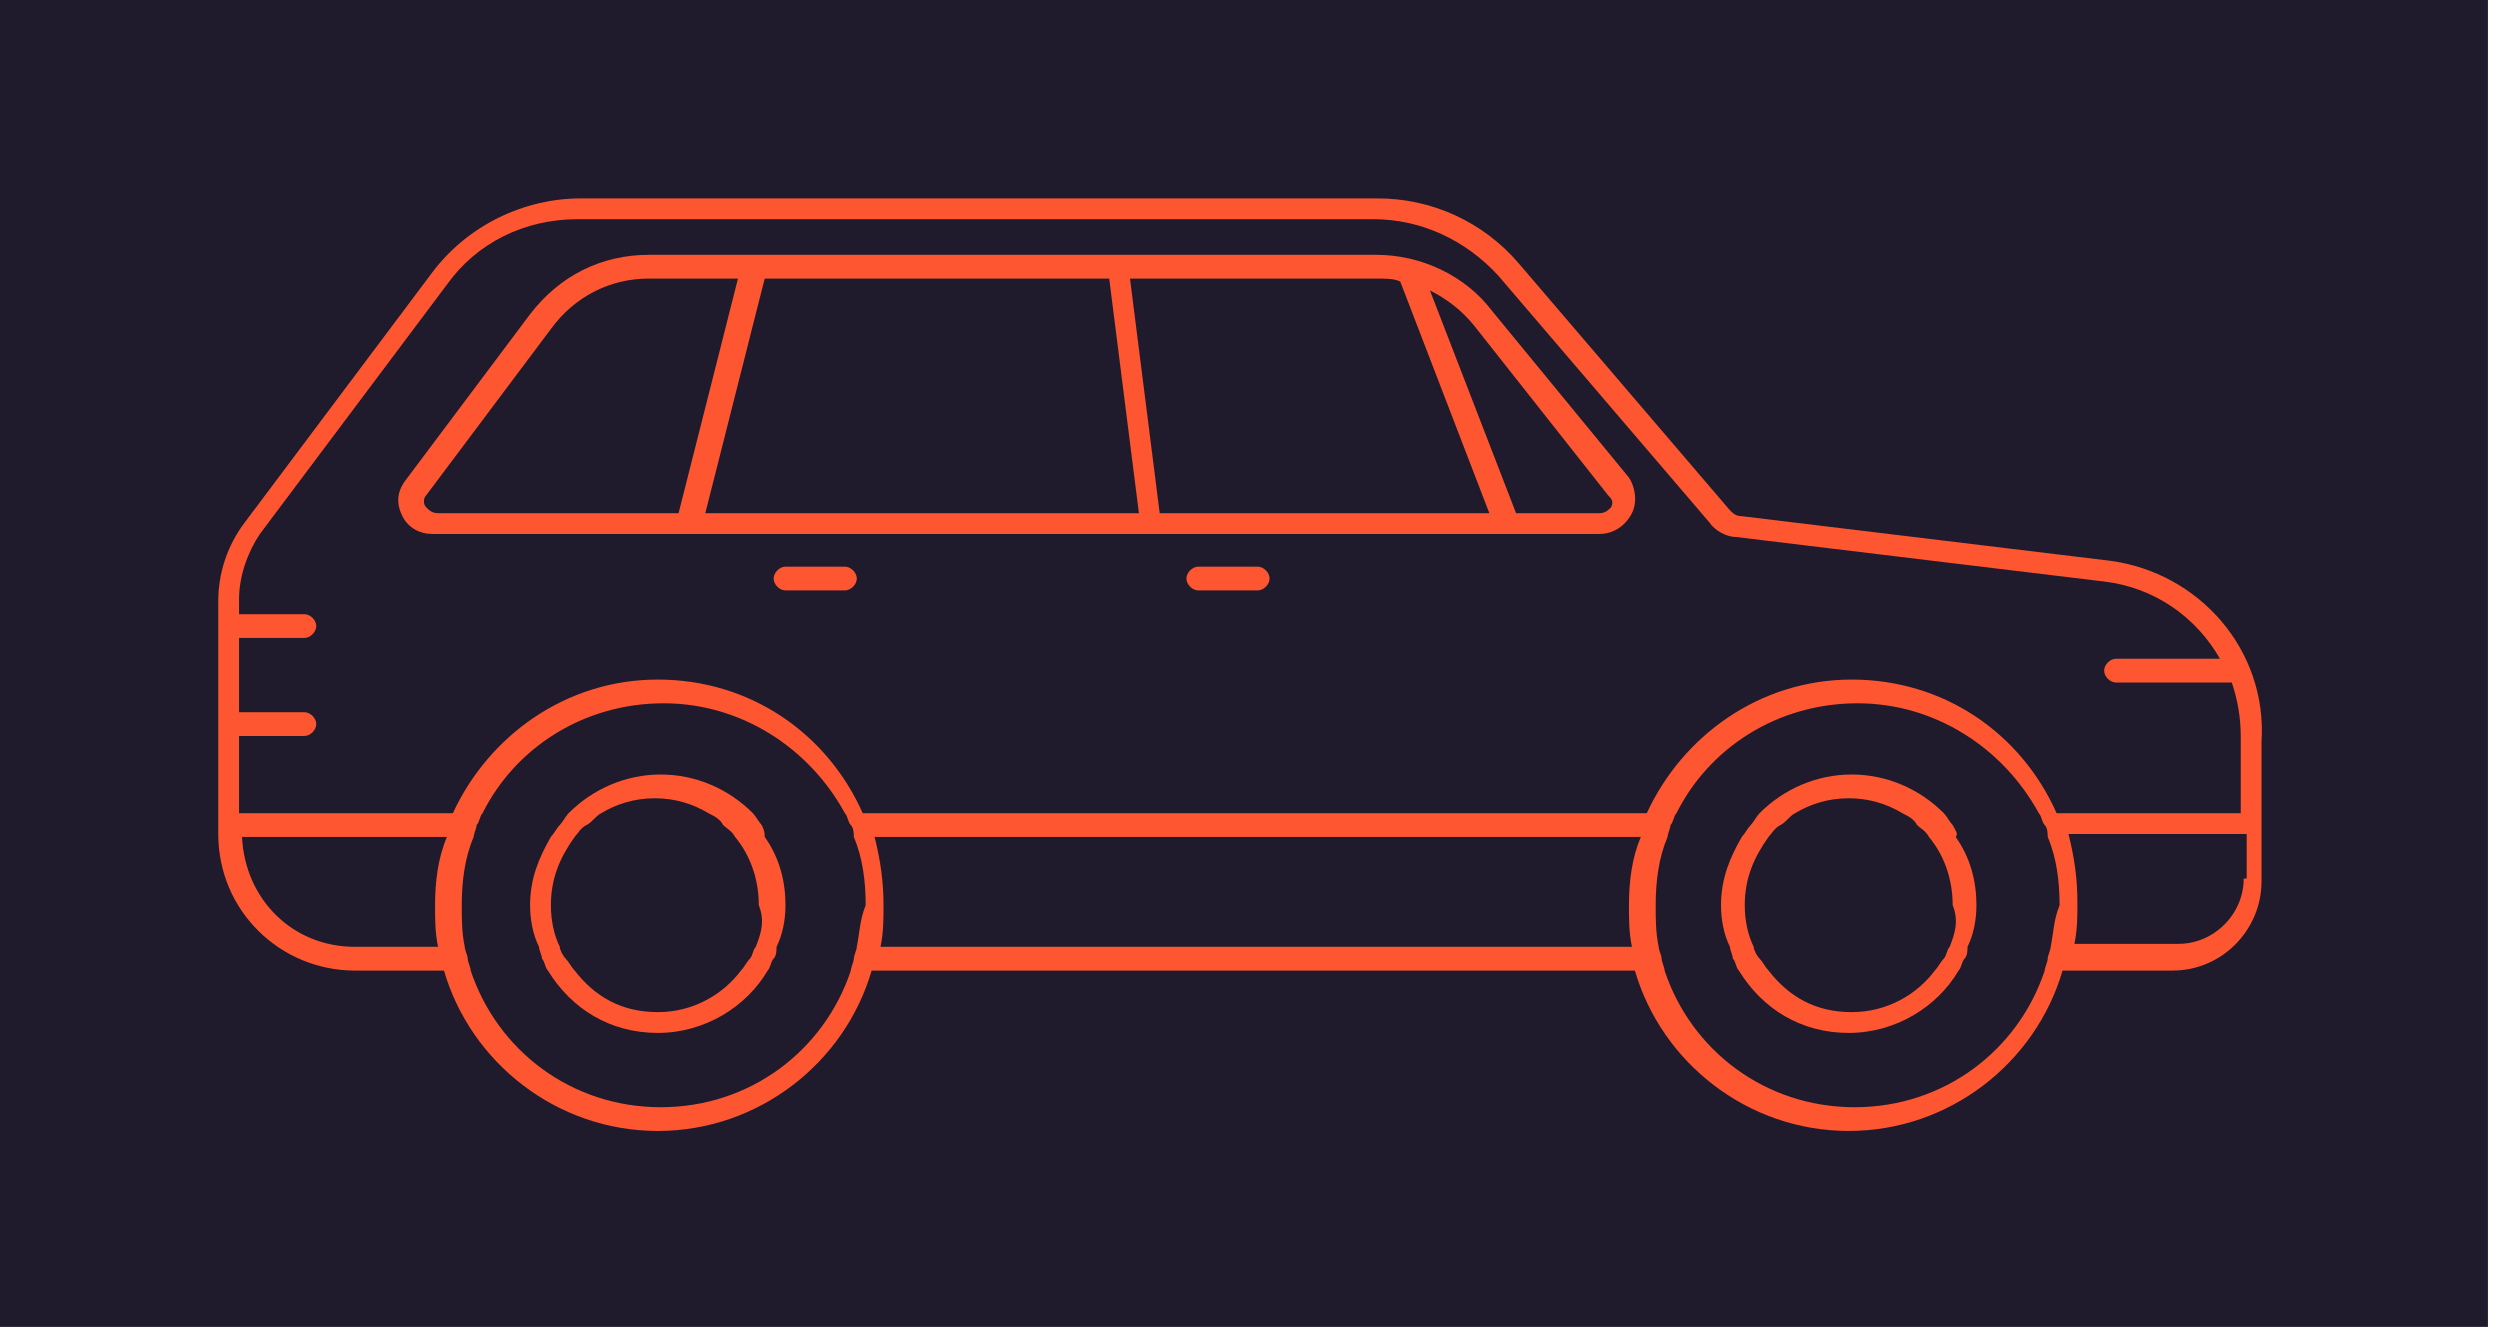
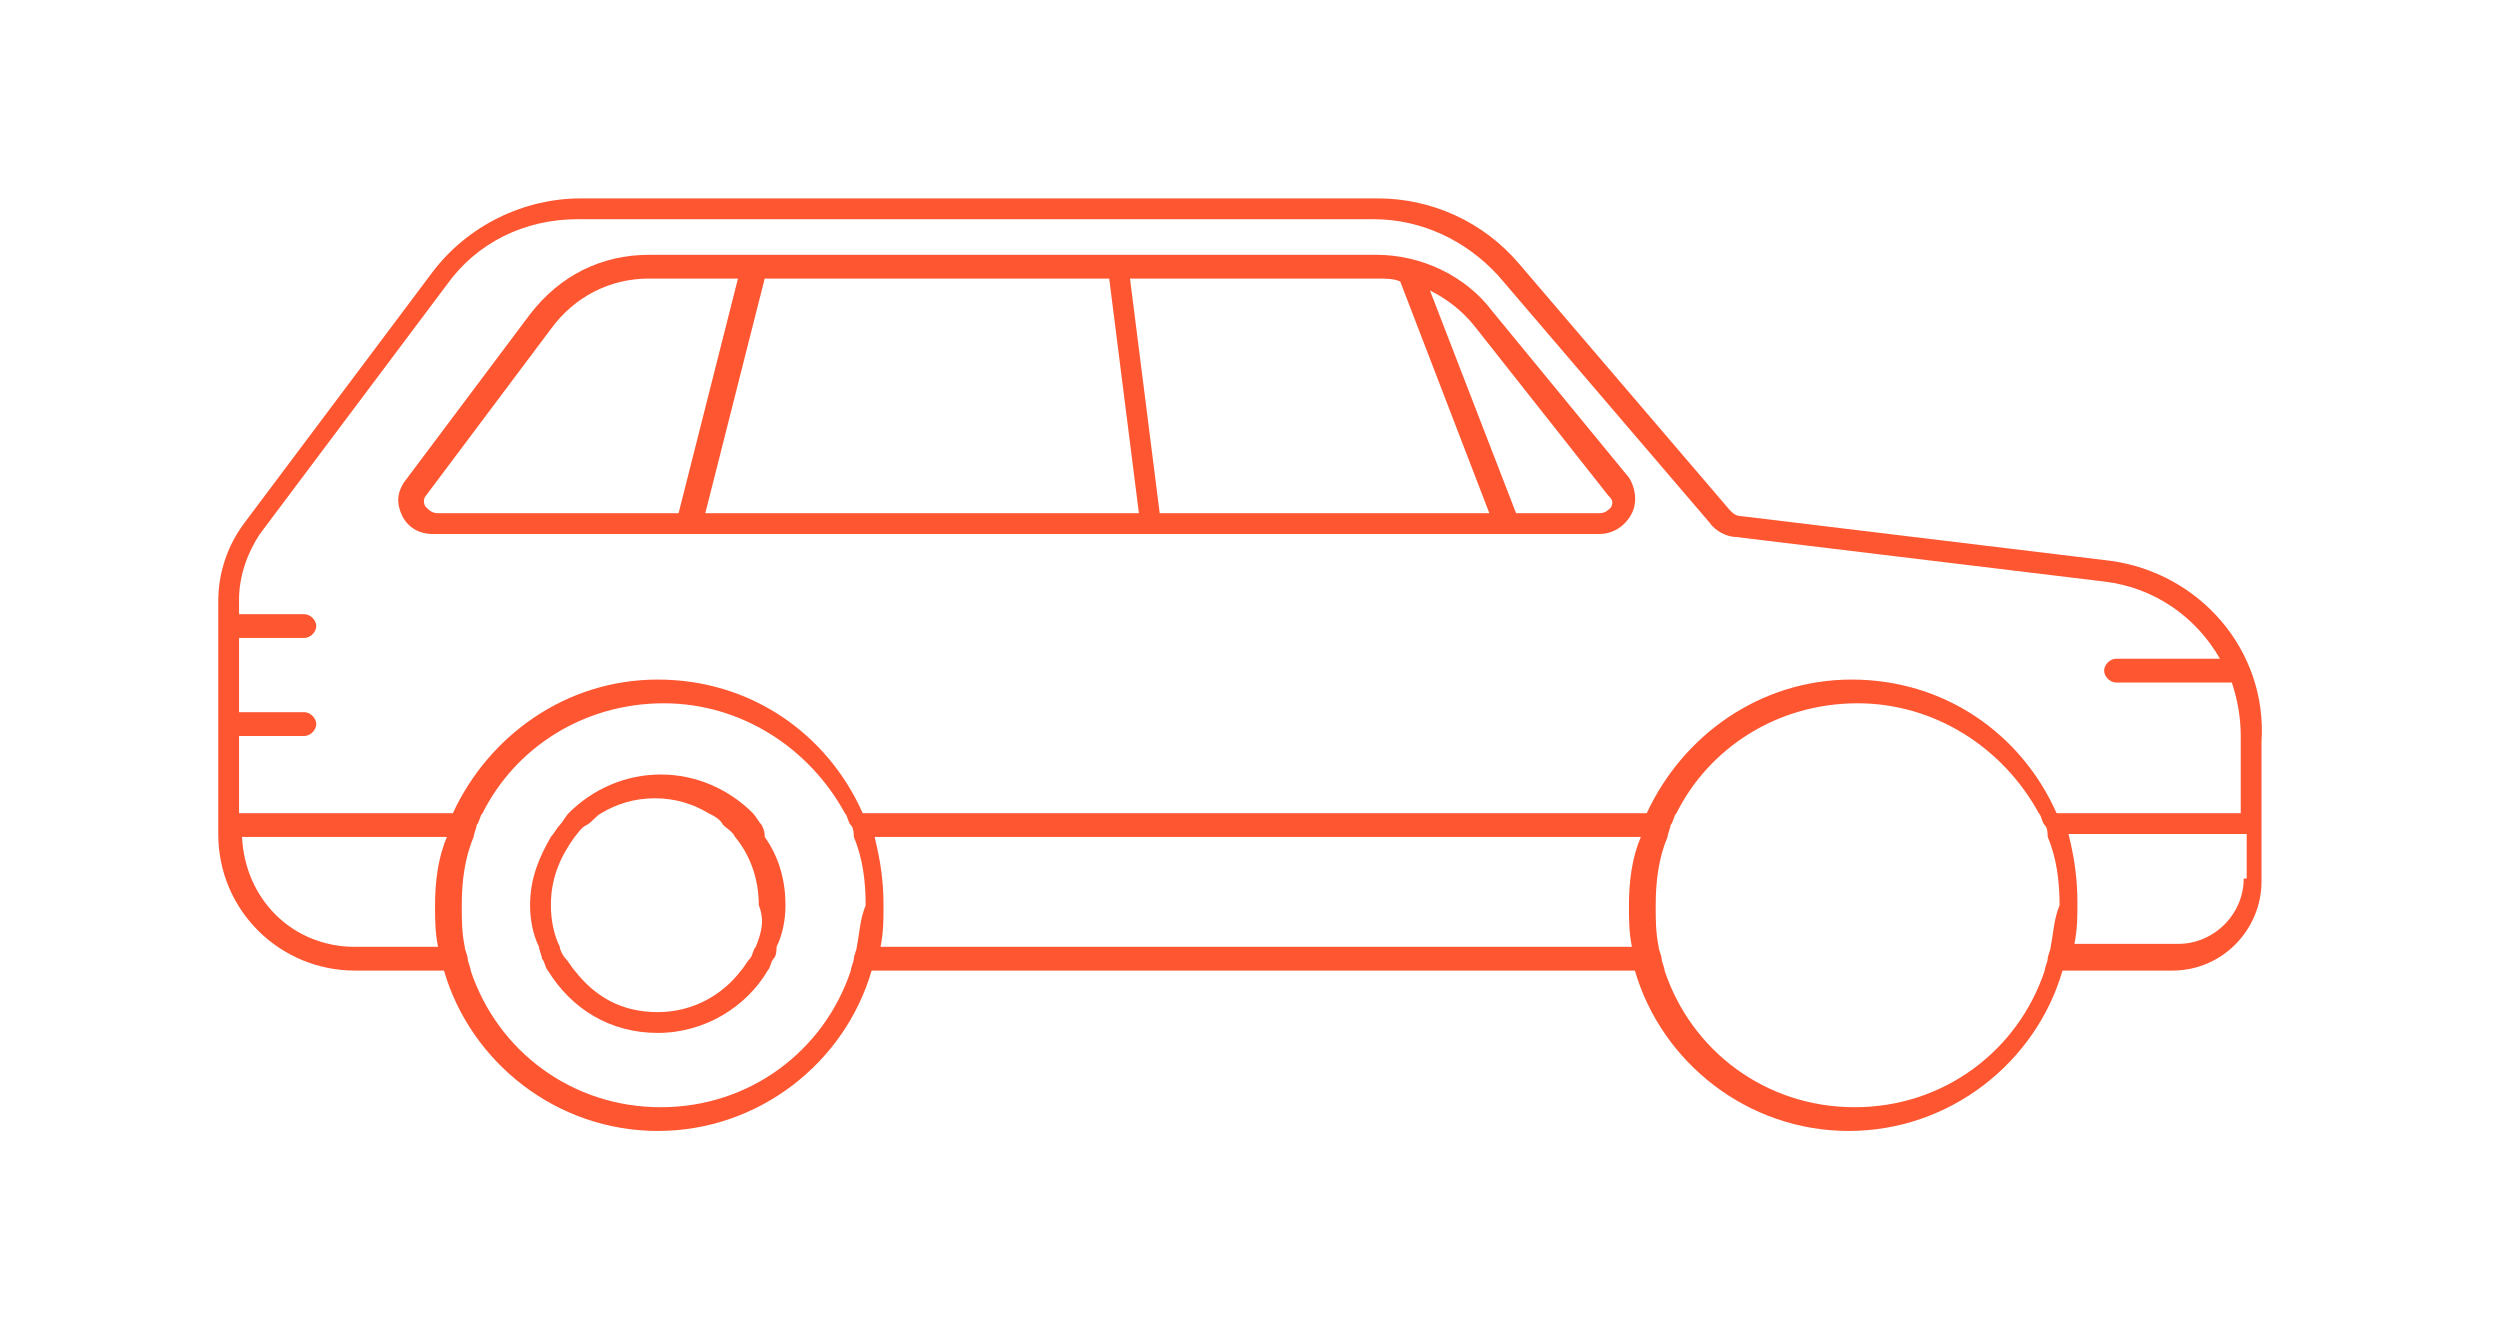
<svg xmlns="http://www.w3.org/2000/svg" width="126" height="67" viewBox="0 0 126 67" fill="none">
-   <rect width="125.392" height="66.876" fill="#1F1B2D" />
  <path d="M106.348 28.262L87.787 26.016C87.487 26.016 87.338 25.866 87.188 25.717L76.561 13.293C75.678 12.252 74.576 11.417 73.335 10.848C72.093 10.279 70.742 9.99 69.376 10H29.262C26.418 10 23.573 11.348 21.777 13.742L12.348 26.315C11.462 27.475 10.988 28.898 11 30.357V42.032C11 45.924 14.144 48.917 17.886 48.917H22.376C23.724 53.557 28.064 57 33.153 57C38.242 57 42.583 53.557 43.93 48.917H82.398C83.746 53.557 88.086 57 93.175 57C98.264 57 102.605 53.557 103.952 48.917H109.49C112.035 48.917 113.981 46.822 113.981 44.427V37.391C114.28 32.752 110.838 28.861 106.348 28.262ZM21.927 45.625C21.927 46.373 21.927 46.972 22.077 47.72H17.886C14.743 47.72 12.348 45.326 12.198 42.182H22.526C22.077 43.23 21.927 44.428 21.927 45.625ZM43.182 47.72C43.182 47.87 43.032 48.169 43.032 48.319C43.032 48.469 42.882 48.768 42.882 48.918C41.535 52.96 37.793 55.804 33.302 55.804C28.812 55.804 25.07 52.96 23.723 48.918C23.723 48.768 23.573 48.469 23.573 48.319C23.573 48.169 23.423 47.87 23.423 47.72C23.273 46.972 23.273 46.373 23.273 45.625C23.273 44.428 23.422 43.23 23.872 42.182C23.872 42.032 24.022 41.733 24.022 41.583C24.172 41.433 24.172 41.134 24.321 40.984C25.967 37.691 29.41 35.446 33.452 35.446C37.343 35.446 40.786 37.691 42.582 40.984C42.732 41.134 42.732 41.433 42.881 41.583C43.031 41.733 43.031 42.032 43.031 42.182C43.48 43.23 43.63 44.428 43.63 45.625C43.331 46.373 43.332 46.972 43.182 47.72ZM82.099 45.625C82.099 46.373 82.099 46.972 82.248 47.72H44.379C44.529 46.972 44.529 46.373 44.529 45.625C44.529 44.428 44.379 43.379 44.08 42.182H82.698C82.249 43.23 82.099 44.428 82.099 45.625ZM103.354 47.72C103.354 47.87 103.204 48.169 103.204 48.319C103.204 48.469 103.054 48.768 103.054 48.918C101.707 52.96 97.965 55.804 93.475 55.804C88.984 55.804 85.242 52.96 83.896 48.918C83.896 48.768 83.746 48.469 83.746 48.319C83.746 48.169 83.596 47.87 83.596 47.72C83.447 46.972 83.447 46.373 83.447 45.625C83.447 44.428 83.596 43.23 84.045 42.182C84.045 42.032 84.195 41.733 84.195 41.583C84.345 41.433 84.344 41.134 84.494 40.984C86.14 37.691 89.583 35.446 93.624 35.446C97.516 35.446 100.959 37.691 102.755 40.984C102.905 41.134 102.905 41.433 103.054 41.583C103.203 41.733 103.204 42.032 103.204 42.182C103.653 43.23 103.803 44.428 103.803 45.625C103.503 46.373 103.503 46.972 103.354 47.72ZM113.083 44.278C113.083 46.074 111.587 47.57 109.79 47.57H104.551C104.701 46.822 104.701 46.223 104.701 45.475C104.701 44.278 104.551 43.229 104.251 42.032H113.233V44.278H113.083ZM113.083 40.985H103.653C101.857 36.943 97.965 34.25 93.325 34.25C88.685 34.25 84.793 37.093 82.997 40.985H43.481C41.685 36.943 37.793 34.25 33.153 34.25C28.513 34.25 24.622 37.093 22.825 40.985H12.048V37.093H15.341C15.64 37.093 15.94 36.794 15.94 36.494C15.94 36.194 15.641 35.895 15.341 35.895H12.048V32.153H15.341C15.64 32.153 15.94 31.854 15.94 31.554C15.94 31.254 15.641 30.955 15.341 30.955H12.048V30.207C12.048 29.01 12.497 27.812 13.097 26.914L22.526 14.341C24.023 12.246 26.418 11.048 29.112 11.048H69.227C71.621 11.048 73.867 12.097 75.513 13.892L86.14 26.315C86.44 26.764 87.038 27.064 87.487 27.064L106.048 29.309C108.592 29.608 110.689 31.105 111.886 33.201H106.647C106.348 33.201 106.048 33.5 106.048 33.8C106.048 34.1 106.348 34.399 106.647 34.399H112.484C112.784 35.297 112.933 36.195 112.933 37.093V40.985H113.083Z" fill="#FD5631" />
-   <path d="M98.414 41.581C98.264 41.431 98.115 41.131 97.965 40.981C96.768 39.784 95.122 39.035 93.325 39.035C91.529 39.035 89.883 39.783 88.686 40.981C88.536 41.131 88.386 41.431 88.237 41.581C88.087 41.73 87.936 42.029 87.787 42.179C87.188 43.228 86.739 44.275 86.739 45.622C86.739 46.37 86.889 47.119 87.188 47.718C87.188 47.867 87.338 48.167 87.338 48.317C87.487 48.467 87.487 48.766 87.637 48.916C88.835 50.861 90.781 52.059 93.175 52.059C95.57 52.059 97.666 50.712 98.713 48.916C98.864 48.766 98.864 48.467 99.013 48.317C99.163 48.167 99.163 47.867 99.163 47.718C99.463 47.118 99.612 46.37 99.612 45.622C99.612 44.425 99.313 43.228 98.564 42.179C98.713 42.029 98.564 41.88 98.414 41.581ZM98.264 47.718C98.115 47.867 98.115 48.167 97.965 48.317C97.815 48.467 97.666 48.766 97.516 48.916C96.618 50.113 95.122 51.011 93.325 51.011C91.529 51.011 90.182 50.263 89.135 48.916C88.985 48.766 88.835 48.467 88.686 48.317C88.536 48.167 88.386 47.867 88.386 47.718C88.087 47.118 87.936 46.37 87.936 45.622C87.936 44.275 88.386 43.228 89.135 42.179C89.284 42.029 89.434 41.73 89.733 41.581C90.032 41.431 90.182 41.131 90.481 40.981C91.23 40.532 92.128 40.233 93.175 40.233C94.125 40.23 95.058 40.489 95.87 40.981C96.169 41.131 96.469 41.281 96.618 41.581C96.768 41.73 97.067 41.88 97.217 42.179C97.965 43.078 98.414 44.275 98.414 45.622C98.713 46.37 98.564 46.969 98.264 47.718Z" fill="#FD5631" />
  <path d="M38.391 41.581C38.241 41.431 38.092 41.131 37.942 40.981C36.745 39.784 35.098 39.035 33.302 39.035C31.506 39.035 29.859 39.783 28.662 40.981C28.512 41.131 28.363 41.431 28.213 41.581C28.063 41.73 27.914 42.029 27.764 42.179C27.165 43.228 26.716 44.275 26.716 45.622C26.716 46.37 26.866 47.119 27.165 47.718C27.165 47.867 27.315 48.167 27.315 48.317C27.465 48.467 27.465 48.766 27.614 48.916C28.811 50.861 30.758 52.059 33.152 52.059C35.547 52.059 37.643 50.712 38.69 48.916C38.84 48.766 38.84 48.467 38.989 48.317C39.138 48.167 39.139 47.867 39.139 47.718C39.438 47.118 39.588 46.37 39.588 45.622C39.588 44.425 39.289 43.228 38.541 42.179C38.541 42.029 38.541 41.88 38.391 41.581ZM38.092 47.718C37.942 47.867 37.942 48.167 37.793 48.317C37.644 48.467 37.494 48.766 37.344 48.916C36.446 50.113 34.949 51.011 33.153 51.011C31.357 51.011 30.009 50.263 28.962 48.916C28.812 48.766 28.663 48.467 28.513 48.317C28.363 48.167 28.214 47.867 28.214 47.718C27.915 47.118 27.765 46.37 27.765 45.622C27.765 44.275 28.214 43.228 28.962 42.179C29.112 42.029 29.261 41.73 29.561 41.581C29.861 41.431 30.01 41.131 30.309 40.981C31.057 40.532 31.956 40.233 33.004 40.233C34.052 40.233 34.949 40.532 35.698 40.981C35.997 41.131 36.297 41.281 36.446 41.581C36.596 41.73 36.895 41.88 37.045 42.179C37.794 43.078 38.243 44.275 38.243 45.622C38.542 46.37 38.392 46.969 38.092 47.718Z" fill="#FD5631" />
-   <path d="M63.389 28.559H60.395C60.096 28.559 59.796 28.858 59.796 29.158C59.796 29.458 60.095 29.757 60.395 29.757H63.389C63.688 29.757 63.987 29.458 63.987 29.158C63.987 28.858 63.688 28.559 63.389 28.559Z" fill="#FD5631" />
-   <path d="M42.584 28.559H39.59C39.291 28.559 38.991 28.858 38.991 29.158C38.991 29.458 39.29 29.757 39.59 29.757H42.584C42.883 29.757 43.183 29.458 43.183 29.158C43.183 28.858 42.884 28.559 42.584 28.559Z" fill="#FD5631" />
  <path d="M75.213 15.686C73.866 13.89 71.62 12.843 69.375 12.843H32.703C30.308 12.843 28.212 13.891 26.716 15.836L20.43 24.219C19.981 24.818 19.981 25.416 20.28 26.015C20.579 26.614 21.178 26.913 21.777 26.913H80.602C81.35 26.913 81.948 26.464 82.248 25.865C82.548 25.266 82.397 24.518 82.098 24.069L75.213 15.686ZM22.076 25.865C21.777 25.865 21.627 25.715 21.477 25.566C21.327 25.417 21.327 25.117 21.477 24.967L27.763 16.584C28.96 14.938 30.757 14.04 32.703 14.04H37.194L34.2 25.865H22.076ZM35.547 25.865L38.541 14.04H55.904L57.401 25.865H35.547ZM58.449 25.865L56.952 14.04H69.375C69.824 14.04 70.273 14.04 70.572 14.19L75.063 25.865H58.449ZM81.2 25.566C81.051 25.716 80.901 25.865 80.602 25.865H76.41L72.069 14.639C72.967 15.088 73.716 15.687 74.315 16.435L81.051 24.967C81.2 25.117 81.35 25.266 81.2 25.566Z" fill="#FD5631" />
</svg>